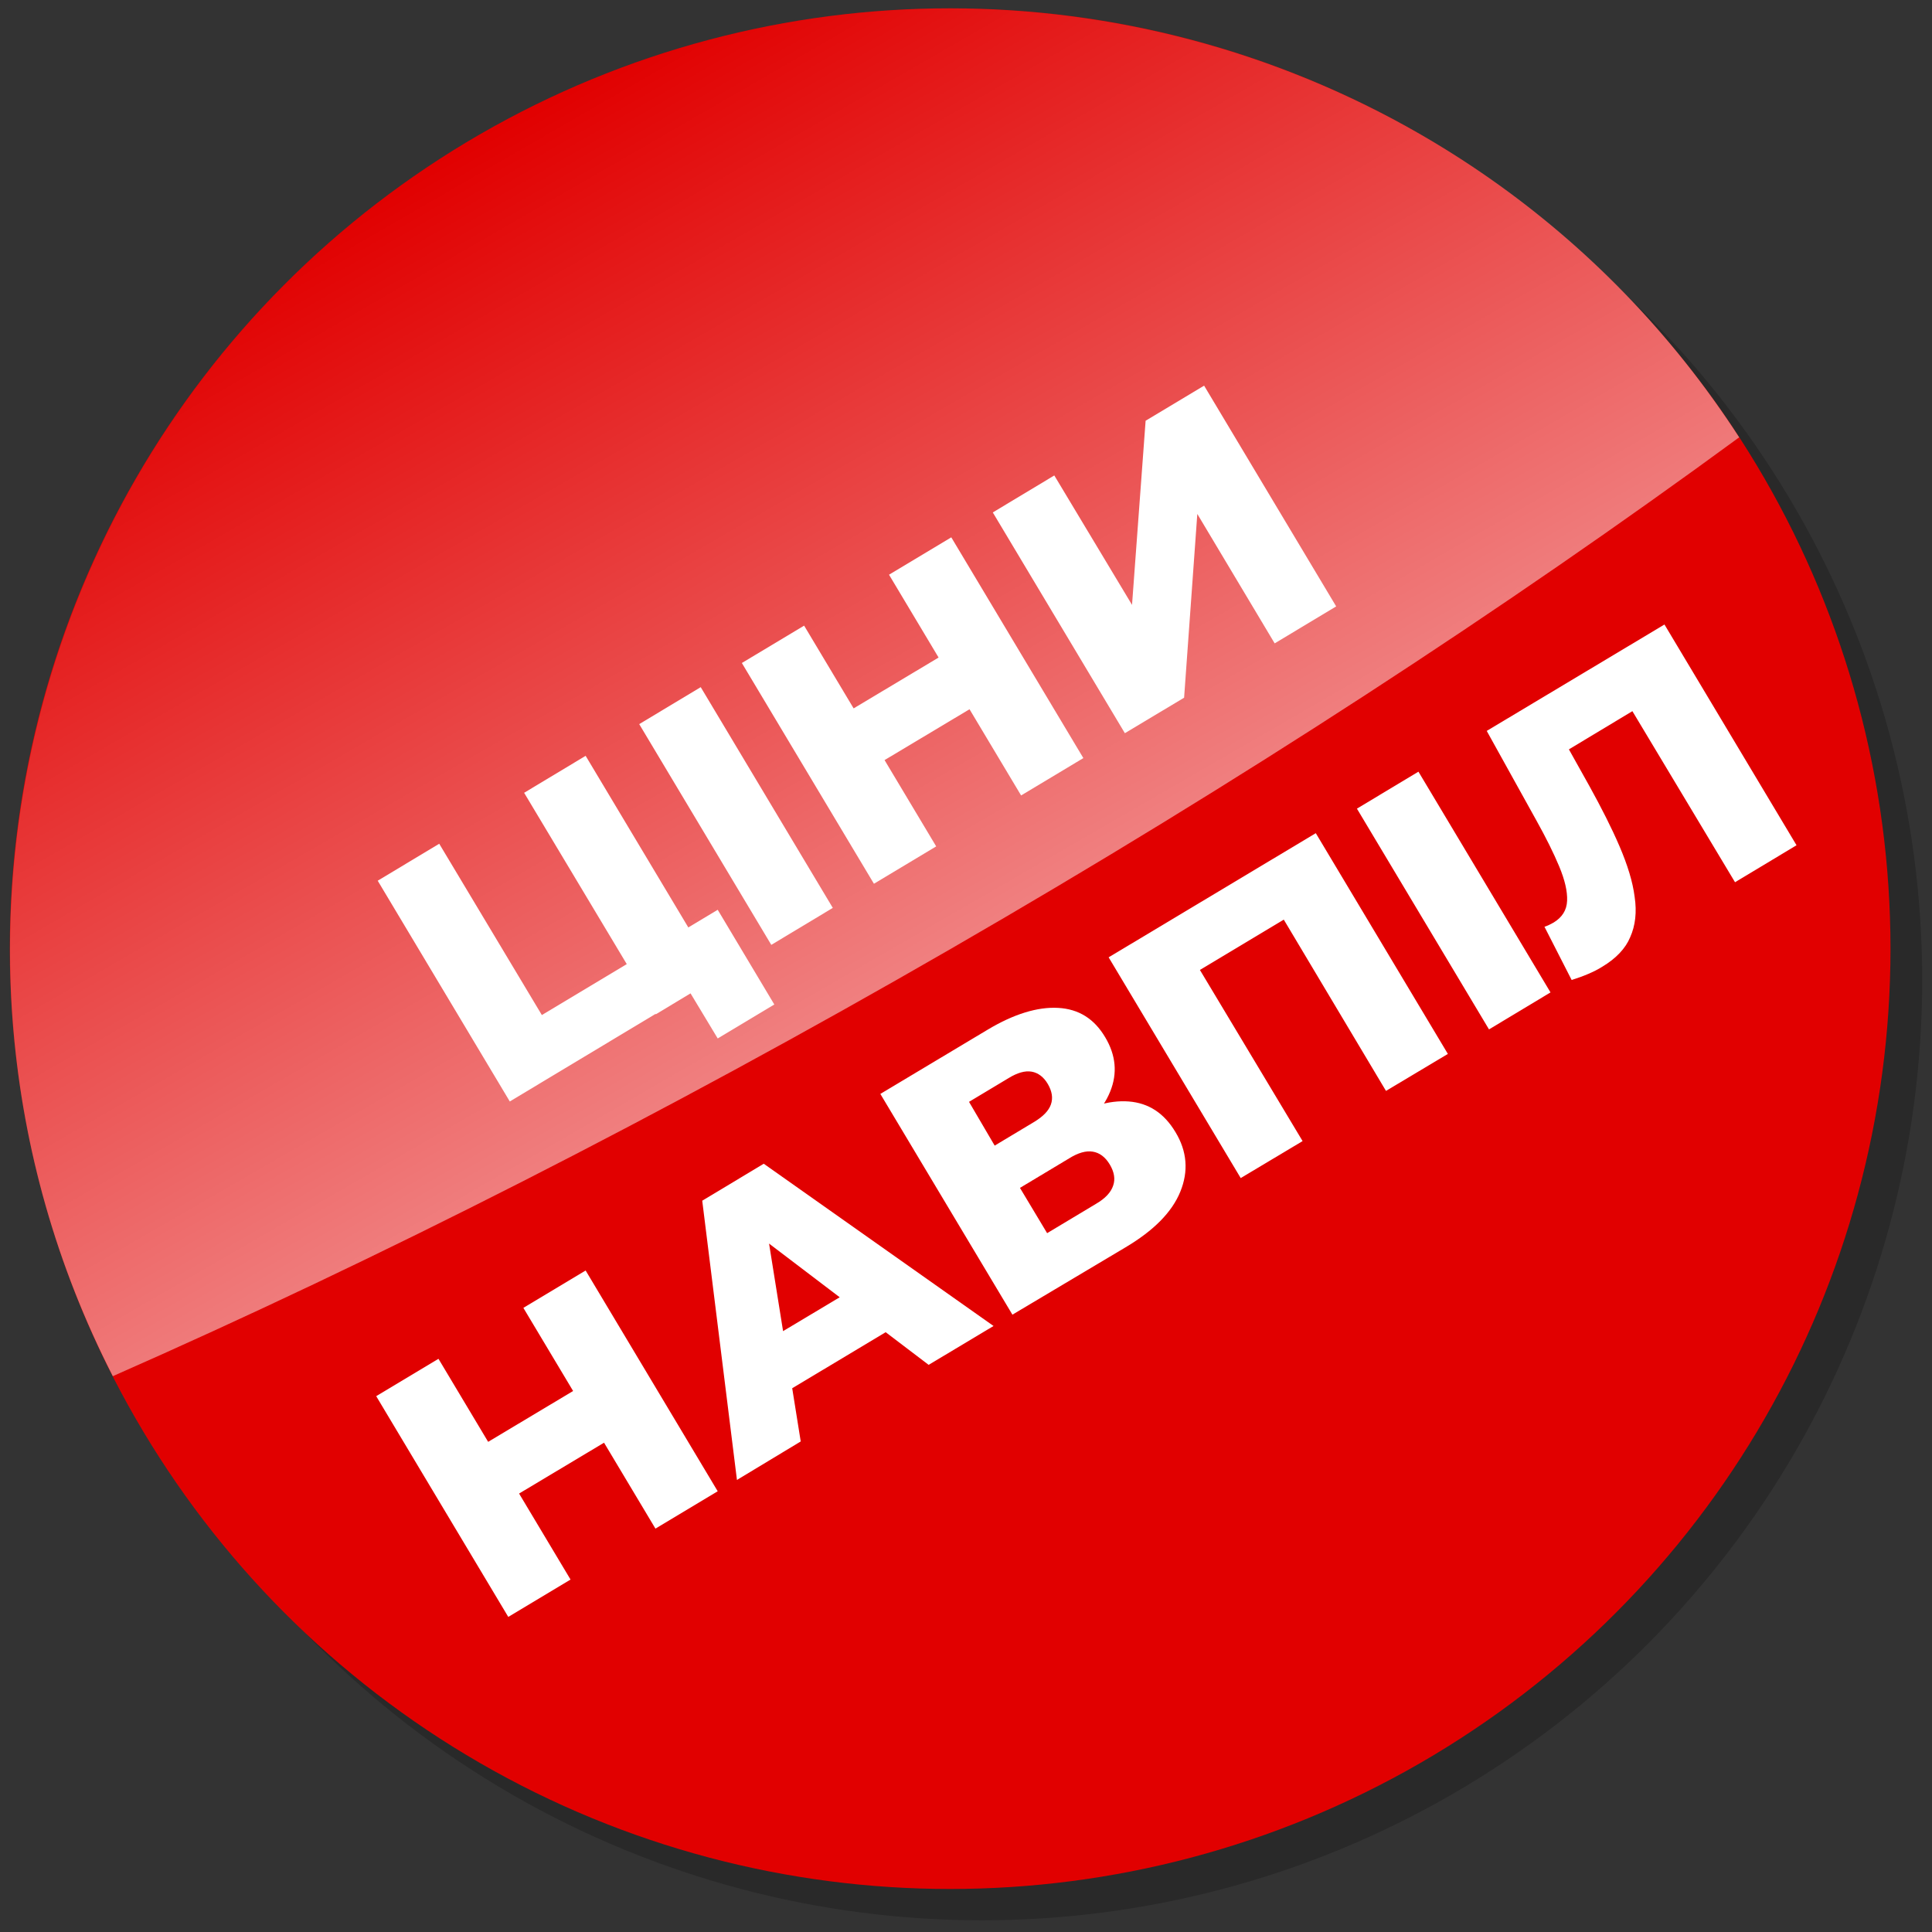
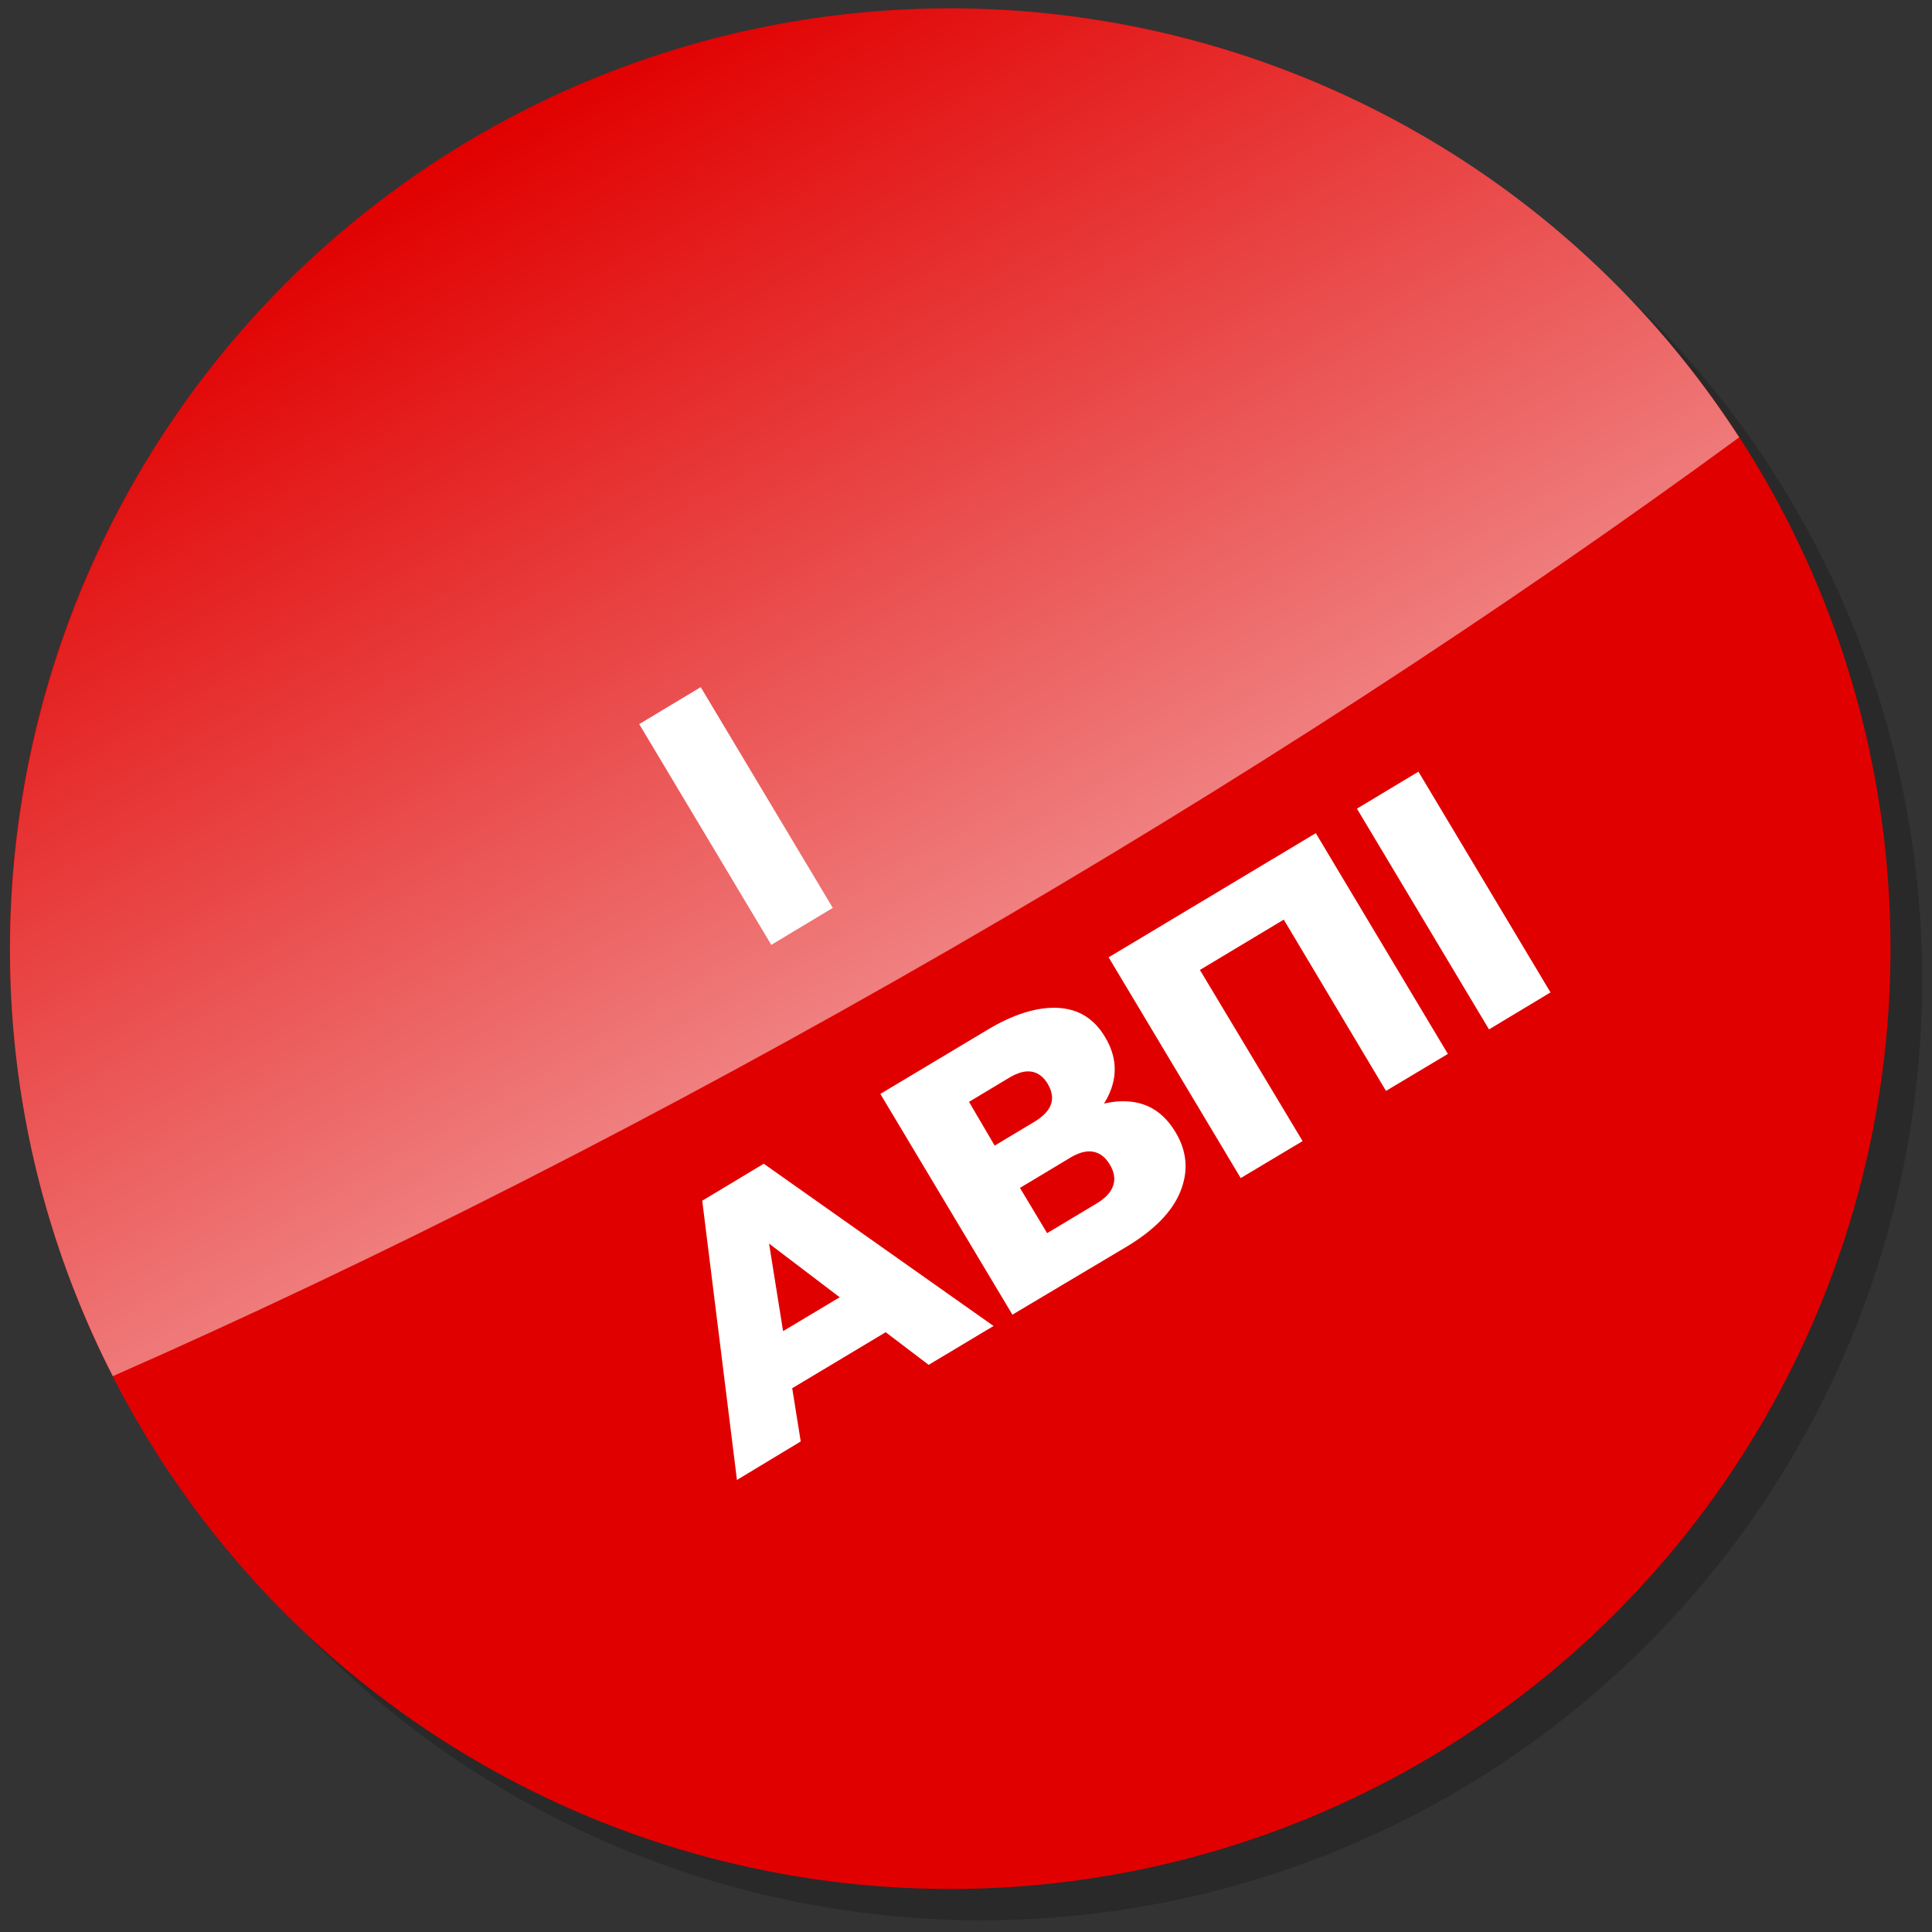
<svg xmlns="http://www.w3.org/2000/svg" version="1.1" id="Слой_1" x="0px" y="0px" viewBox="0 0 512 512" style="enable-background:new 0 0 512 512;" xml:space="preserve">
  <rect x="0" y="0" width="512" height="512" fill="#333333" stroke="none" />
  <style type="text/css">
	.st0{opacity:0.2;enable-background:new    ;}
	.st1{fill:#E10000;}
	.st2{fill:url(#SVGID_1_);}
	.st3{enable-background:new    ;}
	.st4{fill:#FFFFFF;}
</style>
  <g>
    <circle class="st0" cx="260.2" cy="259.7" r="249.2" />
    <g>
      <circle class="st1" cx="251.8" cy="251.4" r="249.2" />
      <linearGradient id="SVGID_1_" gradientUnits="userSpaceOnUse" x1="127.281" y1="476.179" x2="251.875" y2="260.375" gradientTransform="matrix(1 0 0 -1 0 511.89)">
        <stop offset="0" style="stop-color:#FFFFFF;stop-opacity:0" />
        <stop offset="1" style="stop-color:#FFFFFF;stop-opacity:0.5" />
      </linearGradient>
      <path class="st2" d="M127.3,35.7c-115.4,66.6-157.4,211.7-97.4,329c70.2-30.9,145.4-69,222-113.2s147.2-90.3,209-135.6    C389.3,5.2,242.7-31,127.3,35.7z" />
    </g>
  </g>
  <g class="st3">
-     <path class="st4" d="M135.1,291.9l-35-58.5l16.3-9.8l27.2,45.4l22.5-13.5l-27.2-45.4l16.3-9.8l35,58.5L135.1,291.9z M190.2,275.2   l-9.4-15.6l5.6,1.6l-12.6,7.6l-7.9-13.1l24.3-14.6l15,25.1L190.2,275.2z" />
    <path class="st4" d="M204.4,250.4l-35-58.5l16.3-9.8l35,58.5L204.4,250.4z" />
-     <path class="st4" d="M248.1,224.3l-16.5,9.9l-35-58.5l16.5-9.9L248.1,224.3z M258.2,187.2l-24.9,14.9l-8.2-13.7l24.9-14.9   L258.2,187.2z M235.6,152.3l16.5-9.9l35,58.5l-16.5,9.9L235.6,152.3z" />
-     <path class="st4" d="M298.1,194.3l-35-58.5l16.3-9.8l20.6,34.3l3.6-48.8l15.5-9.3l35,58.5l-16.3,9.8l-20.5-34.3l-3.5,48.7   L298.1,194.3z" />
  </g>
  <g class="st3">
-     <path class="st4" d="M151.2,418.6l-16.5,9.9l-35-58.5l16.5-9.9L151.2,418.6z M161.3,381.6l-24.9,14.9l-8.2-13.7l24.9-14.9   L161.3,381.6z M138.7,346.6l16.5-9.9l35,58.5l-16.5,9.9L138.7,346.6z" />
    <path class="st4" d="M195.3,392.2l-9.2-74l16.3-9.8l60.9,43l-17.2,10.3l-50.4-38.3l6.5-3.9l10,62.5L195.3,392.2z M202.6,372.3   l-3-14.8l28.6-17.1l11.6,9.6L202.6,372.3z" />
    <path class="st4" d="M268.3,348.4l-35-58.5l28.4-17c7-4.2,13.3-6.1,18.7-5.8c5.5,0.3,9.6,2.9,12.5,7.8c2.8,4.7,3.3,9.5,1.3,14.4   c-2,4.9-6,9.1-12.1,12.8l-0.7-4.9c6.6-3.9,12.5-5.7,17.7-5.3c5.3,0.4,9.4,3.1,12.4,8.1c3.1,5.1,3.5,10.4,1.3,15.8   c-2.2,5.4-7,10.3-14.6,14.8L268.3,348.4z M263.6,303.6l10.5-6.3c2.3-1.4,3.8-2.9,4.4-4.6c0.6-1.7,0.3-3.5-0.8-5.4   c-1.1-1.9-2.6-3-4.3-3.3c-1.8-0.3-3.8,0.3-6.1,1.7l-10.5,6.3L263.6,303.6z M277.5,326.8l13-7.8c2.4-1.4,3.9-3,4.5-4.8   c0.6-1.7,0.3-3.6-0.9-5.6s-2.7-3.1-4.5-3.4c-1.8-0.3-3.9,0.3-6.3,1.8l-13,7.8L277.5,326.8z" />
    <path class="st4" d="M328.8,312.2l-35-58.5l54.9-32.9l35,58.5l-16.4,9.8L338,240l5.9,1.5l-29.5,17.7l1.4-5.8l29.4,49L328.8,312.2z" />
    <path class="st4" d="M394.6,272.8l-35-58.5l16.3-9.8l35,58.5L394.6,272.8z" />
-     <path class="st4" d="M424.6,256.2c-1.1,0.7-2.3,1.3-3.7,1.9s-2.8,1.1-4.4,1.6l-7.2-14.1c0.9-0.3,1.7-0.7,2.4-1.1   c2.3-1.4,3.5-3.3,3.6-5.8c0.1-2.5-0.6-5.5-2.1-9.1c-1.5-3.6-3.5-7.6-6-12.1L394,193.7l47.1-28.2l35,58.5l-16.3,9.8l-29.4-49   l5.8,1.5l-23.6,14.2l1-5.8l7.6,13.6c3.2,5.8,5.9,11.1,8,16c2.1,4.9,3.5,9.4,4,13.4c0.6,4,0.2,7.6-1.2,10.7   C430.8,251.3,428.3,254,424.6,256.2z" />
  </g>
</svg>